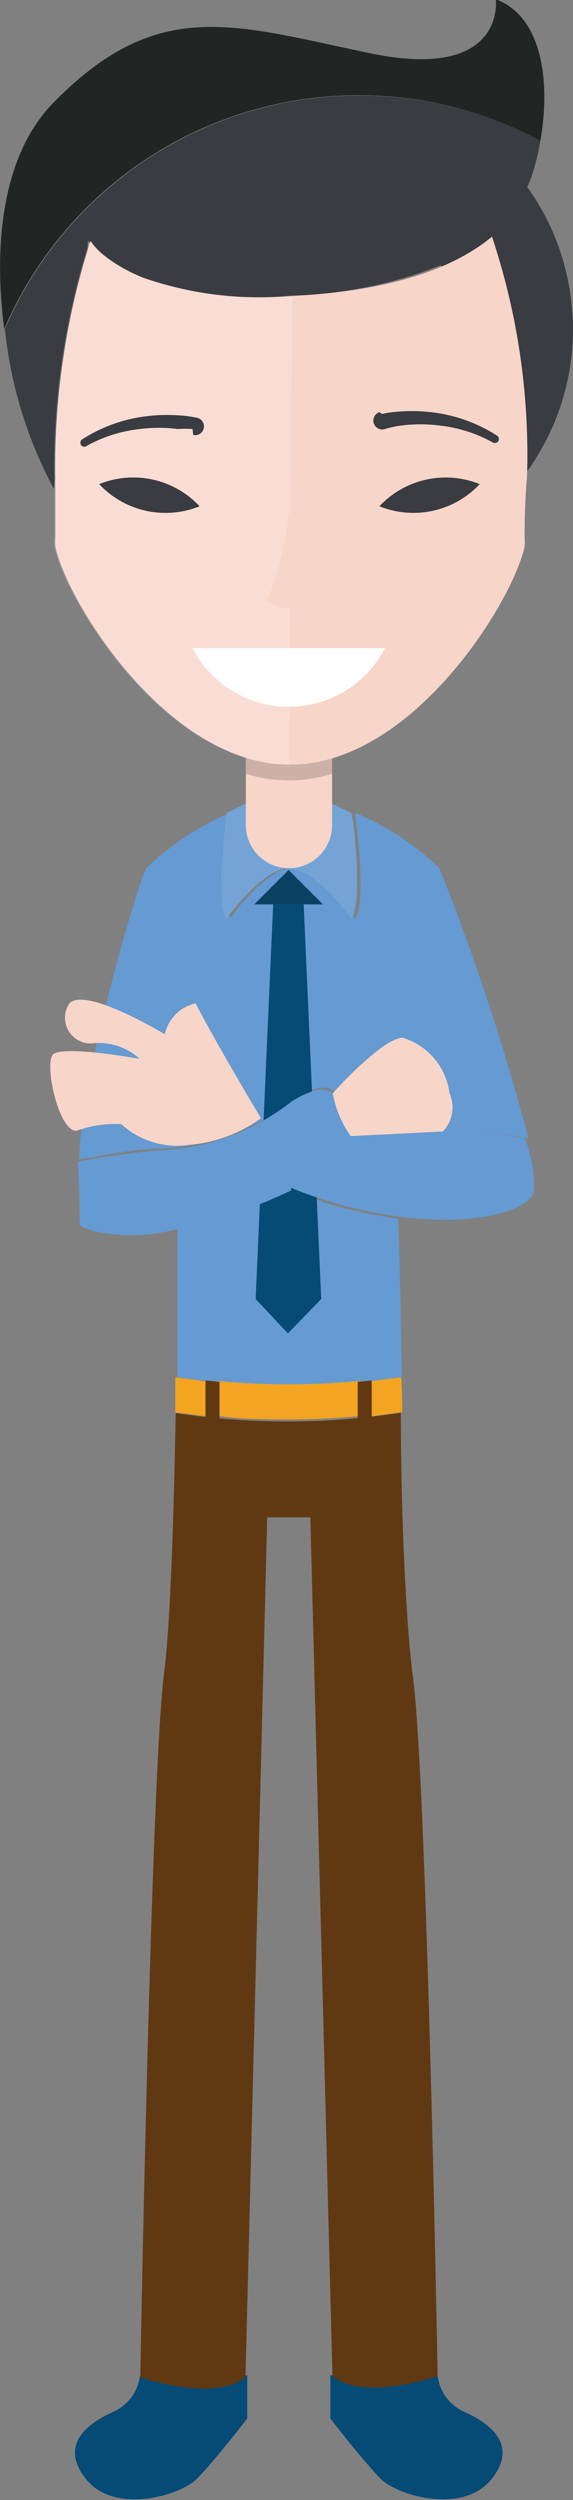
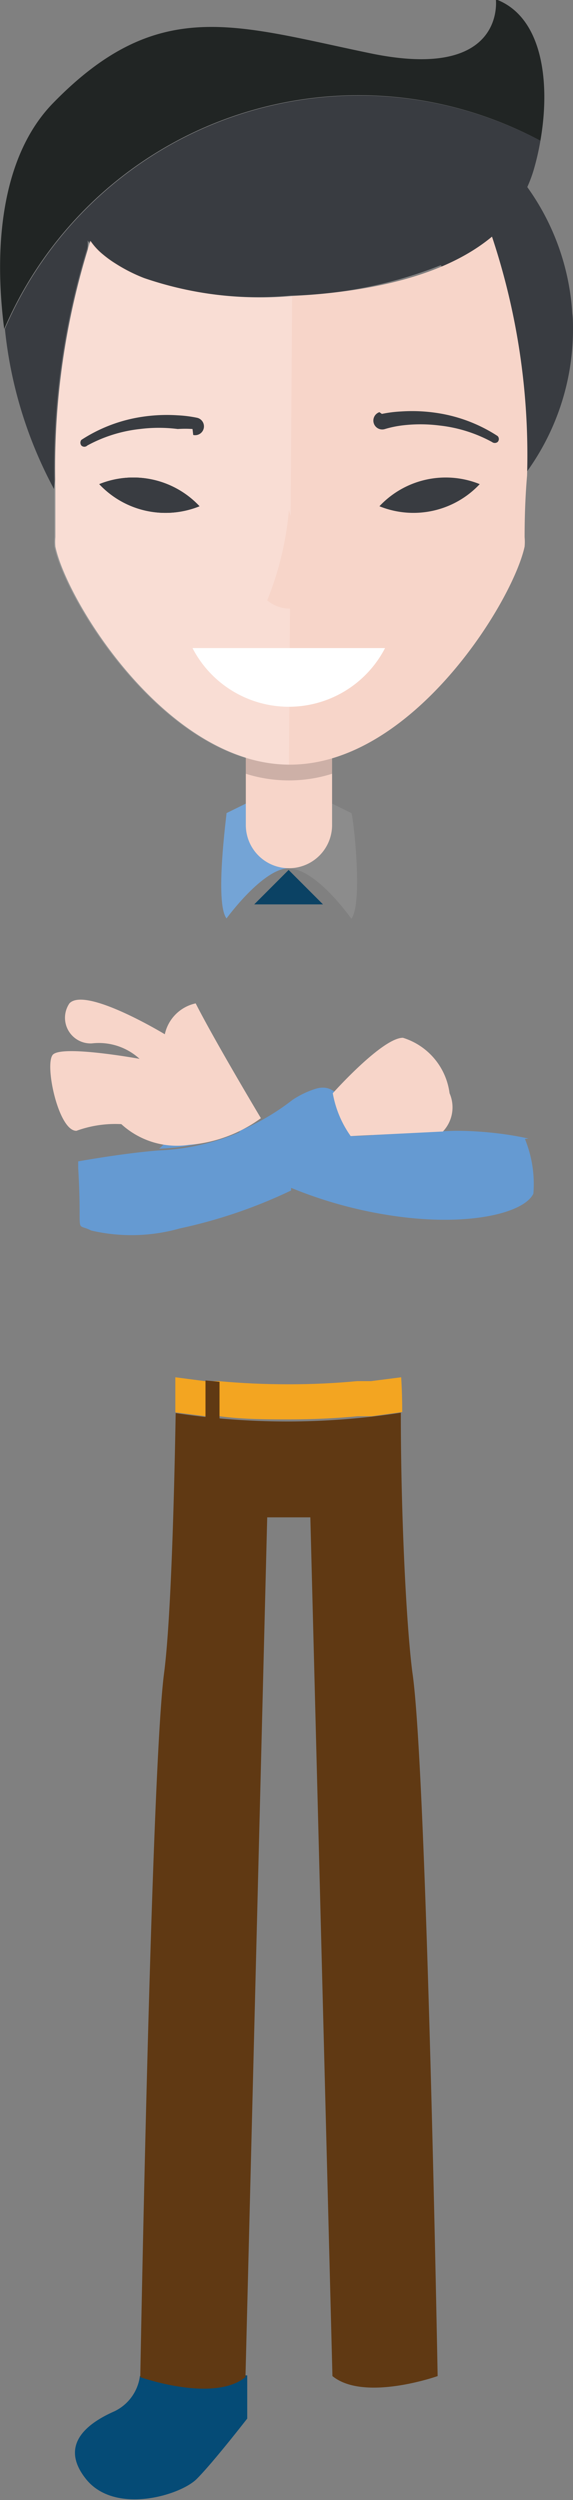
<svg xmlns="http://www.w3.org/2000/svg" viewBox="0 0 16.34 71.21">
  <rect x="0" y="0" width="16.34" height="71.21" fill="#808080" stroke="none" />
  <defs>
    <style>.cls-1{isolation:isolate;}.cls-2{fill:#212524;}.cls-3{fill:#393c41;}.cls-4{fill:#bcd63b;}.cls-5{fill:#659ad2;}.cls-6{fill:#054b76;}.cls-7{fill:#603913;}.cls-8{fill:#f3a521;}.cls-9{fill:#f7d5c9;}.cls-10,.cls-12,.cls-13{fill:#fff;}.cls-10{opacity:0.1;}.cls-11{fill:#231f20;mix-blend-mode:multiply;}.cls-11,.cls-12{opacity:0.2;}</style>
  </defs>
  <title>person10</title>
  <g class="cls-1">
    <g id="Layer_1" data-name="Layer 1">
      <path class="cls-2" d="M313.34,363.79a11,11,0,0,0-15.29,5.36c-0.3-2.32-.09-4.91,1.39-6.43,3-3.08,5.19-2.22,9.06-1.42s3.57-1.54,3.57-1.54C313.41,360.26,313.63,362.14,313.34,363.79Z" transform="translate(-297.93 -359.78)" />
      <path class="cls-3" d="M313.34,363.79h0a7.29,7.29,0,0,1-.16.72,3.85,3.85,0,0,1-.21.59l-0.09.19-0.09.16a3.61,3.61,0,0,1-.21.31l-0.06.08-0.2.24a3.84,3.84,0,0,1-.44.43,5.61,5.61,0,0,1-1.37.82,12.4,12.4,0,0,1-4.3.87,10.23,10.23,0,0,1-4.25-.51,4.63,4.63,0,0,1-.81-0.41,3.13,3.13,0,0,1-.36-0.26,1.83,1.83,0,0,1-.36-0.39,18.11,18.11,0,0,1-.12,2.58,37.9,37.9,0,0,0-.84,4.5,12.21,12.21,0,0,1-1.4-4.56A11,11,0,0,1,313.34,363.79Z" transform="translate(-297.93 -359.78)" />
      <path class="cls-3" d="M314.27,369.16a6.92,6.92,0,0,1-1.4,4.17c0-1.06-.08-2-0.16-2.83a28,28,0,0,1-2.21-3.17,5.61,5.61,0,0,0,1.37-.82,3.84,3.84,0,0,0,.44-0.43,3,3,0,0,0,.2-0.24l0.06-.08a3.61,3.61,0,0,0,.21-0.31l0.09-.16,0.09-.19a6.88,6.88,0,0,1,1.29,3.61C314.27,368.86,314.27,369,314.27,369.16Z" transform="translate(-297.93 -359.78)" />
      <polygon class="cls-4" points="7.75 33.86 7.75 33.82 8.75 33.82 7.75 33.86" />
      <path class="cls-5" d="M306.17,384.51c-0.74,0-1.78,1.43-1.78,1.43-0.34-.44,0-2.92,0-3h0l0.55-.27Z" transform="translate(-297.93 -359.78)" />
-       <path class="cls-5" d="M307.95,385.95s-1-1.43-1.78-1.43l1.23-1.85,0.55,0.27h0C308,383,308.29,385.5,307.95,385.95Z" transform="translate(-297.93 -359.78)" />
-       <path class="cls-5" d="M313,392.21a9.1,9.1,0,0,0-2-.21c-1.63,0-2.45.14-3,.15-0.1-.63-0.35-1.57-1.06-1.36a2.6,2.6,0,0,0-.67.32h0a6.6,6.6,0,0,1-3.8,1.39c-0.63,0-1.42.16-2.28,0.31,0-2.18,1.62-7.71,1.91-8.3a7.82,7.82,0,0,1,2.4-1.58c0,0.09-.34,2.57,0,3,0,0,1-1.43,1.78-1.43s1.78,1.43,1.78,1.43c0.34-.44,0-2.92,0-3a7.82,7.82,0,0,1,2.4,1.58A65.83,65.83,0,0,1,313,392.21Z" transform="translate(-297.93 -359.78)" />
-       <path class="cls-5" d="M309.39,399a21.39,21.39,0,0,1-3.2.25h0a21.39,21.39,0,0,1-3.2-.24c0-2.37,0-4.27,0-4.27a14.31,14.31,0,0,0,3.17-1.08h0l0,0a12.38,12.38,0,0,0,3.13.83S309.35,396.47,309.39,399Z" transform="translate(-297.93 -359.78)" />
+       <path class="cls-5" d="M313,392.21a9.1,9.1,0,0,0-2-.21c-1.63,0-2.45.14-3,.15-0.1-.63-0.35-1.57-1.06-1.36a2.6,2.6,0,0,0-.67.32h0a6.6,6.6,0,0,1-3.8,1.39a7.82,7.82,0,0,1,2.4-1.58c0,0.09-.34,2.57,0,3,0,0,1-1.43,1.78-1.43s1.78,1.43,1.78,1.43c0.34-.44,0-2.92,0-3a7.82,7.82,0,0,1,2.4,1.58A65.83,65.83,0,0,1,313,392.21Z" transform="translate(-297.93 -359.78)" />
      <path class="cls-6" d="M301.92,427.46a1.3,1.3,0,0,1-.72,1c-0.66.29-1.64,0.9-.82,1.93s2.69,0.47,3.16,0,1.44-1.72,1.44-1.72l0-1.23h-3Z" transform="translate(-297.93 -359.78)" />
-       <polygon class="cls-6" points="9.16 37 8.21 37.98 7.29 37 7.79 25.76 8.66 25.76 9.16 37" />
      <path class="cls-5" d="M307.95,392.7c-0.6.36-1.18,0.66-1.72,0.92l0,0h0v0.07a14.31,14.31,0,0,1-3.17,1.08,5.07,5.07,0,0,1-2.53.06c-0.49-.25-0.25.25-0.37-1.78,0-.06,0-0.12,0-0.19,0.86-.15,1.66-0.26,2.28-0.31a6.6,6.6,0,0,0,3.8-1.39h0a2.6,2.6,0,0,1,.67-0.32c0.7-.21,1,0.73,1.06,1.36C307.94,392.46,307.95,392.7,307.95,392.7Z" transform="translate(-297.93 -359.78)" />
-       <path class="cls-6" d="M310.41,427.46a1.3,1.3,0,0,0,.72,1c0.66,0.29,1.64.9,0.82,1.93s-2.69.47-3.16,0-1.44-1.72-1.44-1.72l0-1.23h3Z" transform="translate(-297.93 -359.78)" />
      <path class="cls-5" d="M313.14,393.78c-0.26.54-1.76,0.92-3.79,0.66a12.38,12.38,0,0,1-3.13-.83c0.55-.26,1.12-0.56,1.72-0.92,0,0,0-.24-0.05-0.55,0.6,0,1.42-.1,3-0.15a9.1,9.1,0,0,1,2,.21A3.39,3.39,0,0,1,313.14,393.78Z" transform="translate(-297.93 -359.78)" />
      <path class="cls-7" d="M310.41,427.46s-2.09.74-3,0L306.78,403h-1.23l-0.62,24.49c-0.92.74-3,0-3,0s0.31-17.29.68-20.06c0.18-1.39.28-4.57,0.33-7.4a21.3,21.3,0,0,0,3.21.24h0a21.3,21.3,0,0,0,3.21-.25c0,2.83.15,6,.33,7.4C310.1,410.17,310.41,427.46,310.41,427.46Z" transform="translate(-297.93 -359.78)" />
      <polygon class="cls-6" points="7.25 25.76 8.23 24.78 9.21 25.76 7.25 25.76" />
      <path class="cls-8" d="M309.4,400l-0.87.12-0.4,0c-0.64.06-1.28,0.09-1.94,0.09h0c-0.66,0-1.31,0-2-.09l-0.4,0-0.86-.11c0-.34,0-0.68,0-1l0.84,0.11,0.4,0c0.64,0.06,1.29.09,2,.09h0q1,0,1.94-.09l0.4,0,0.86-.11C309.39,399.32,309.4,399.66,309.4,400Z" transform="translate(-297.93 -359.78)" />
      <path class="cls-9" d="M305.37,391.63s-1.3-2.17-1.86-3.27a1.15,1.15,0,0,0-.88.88s-2.26-1.37-2.72-.88a0.73,0.73,0,0,0,.64,1.14,1.72,1.72,0,0,1,1.36.44s-2.25-.41-2.48-0.11,0.17,2.17.68,2.16a3.23,3.23,0,0,1,1.28-.19,2.35,2.35,0,0,0,1.93.59A4,4,0,0,0,305.37,391.63Z" transform="translate(-297.93 -359.78)" />
      <path class="cls-9" d="M307.42,390.92s1.41-1.58,2-1.58a1.91,1.91,0,0,1,1.33,1.58,1,1,0,0,1-.19,1.09l-2.63.13A3,3,0,0,1,307.42,390.92Z" transform="translate(-297.93 -359.78)" />
      <path class="cls-10" d="M306.17,384.51c-0.74,0-1.78,1.43-1.78,1.43-0.34-.44,0-2.92,0-3h0l0.55-.27Z" transform="translate(-297.93 -359.78)" />
      <path class="cls-10" d="M307.95,385.95s-1-1.43-1.78-1.43l1.23-1.85,0.55,0.27h0C308,383,308.29,385.5,307.95,385.95Z" transform="translate(-297.93 -359.78)" />
      <polygon class="cls-11" points="7.25 25.76 8.23 24.78 9.21 25.76 7.25 25.76" />
      <path class="cls-7" d="M304.19,399.14v1.07h-0.4V399.1Z" transform="translate(-297.93 -359.78)" />
-       <path class="cls-7" d="M308.53,399.1v1.11h-0.4v-1.07Z" transform="translate(-297.93 -359.78)" />
      <path class="cls-9" d="M307.4,380.82v2.46a1.23,1.23,0,0,1-2.46,0v-2.46h2.46Z" transform="translate(-297.93 -359.78)" />
      <path class="cls-11" d="M307.4,380.82v1a4.09,4.09,0,0,1-2.46,0v-1h2.46Z" transform="translate(-297.93 -359.78)" />
      <path class="cls-9" d="M312.89,375.08a1.48,1.48,0,0,1,0,.27c-0.34,1.57-3.2,6.21-6.69,6.21s-6.36-4.64-6.69-6.21a1.48,1.48,0,0,1,0-.27c0-.48,0-0.93,0-1.36a21.25,21.25,0,0,1,1-7.08,1.83,1.83,0,0,0,.36.39,3.13,3.13,0,0,0,.36.26,4.63,4.63,0,0,0,.81.41,10.23,10.23,0,0,0,4.25.51c2.83-.15,4.6-0.8,5.67-1.69a19.67,19.67,0,0,1,1,6.81Q312.89,374.15,312.89,375.08Z" transform="translate(-297.93 -359.78)" />
      <path class="cls-12" d="M306.17,381.56c-3.49,0-6.36-4.64-6.69-6.21a1.48,1.48,0,0,1,0-.27c0-.48,0-0.93,0-1.36a21.25,21.25,0,0,1,1-7.08,1.83,1.83,0,0,0,.36.39,3.13,3.13,0,0,0,.36.26,4.63,4.63,0,0,0,.81.41,10.23,10.23,0,0,0,4.25.51Z" transform="translate(-297.93 -359.78)" />
      <path class="cls-9" d="M306.17,374.3a8.94,8.94,0,0,1-.62,2.58,1,1,0,0,0,1.29,0" transform="translate(-297.93 -359.78)" />
      <path class="cls-3" d="M303.62,374.2a2.59,2.59,0,0,1-2.86-.63A2.59,2.59,0,0,1,303.62,374.2Z" transform="translate(-297.93 -359.78)" />
      <path class="cls-3" d="M303.62,374.2a2.59,2.59,0,0,1-2.86-.63A2.59,2.59,0,0,1,303.62,374.2Z" transform="translate(-297.93 -359.78)" />
      <path class="cls-3" d="M308.82,371.57a3.53,3.53,0,0,1,.55-0.07,4.74,4.74,0,0,1,1.18.07,4.35,4.35,0,0,1,1.57.63,0.12,0.12,0,0,1,0,.17,0.13,0.13,0,0,1-.16,0,4.05,4.05,0,0,0-1.5-.47,4.32,4.32,0,0,0-1.08,0,3,3,0,0,0-.47.1,0.25,0.25,0,1,1-.16-0.48h0Z" transform="translate(-297.93 -359.78)" />
      <path class="cls-3" d="M308.75,374.2a2.59,2.59,0,0,0,2.86-.63A2.59,2.59,0,0,0,308.75,374.2Z" transform="translate(-297.93 -359.78)" />
      <path class="cls-13" d="M308.91,378.24a3.09,3.09,0,0,1-5.49,0h5.49Z" transform="translate(-297.93 -359.78)" />
      <path class="cls-3" d="M303.42,372A3,3,0,0,0,303,372a4.32,4.32,0,0,0-1.08,0,4.05,4.05,0,0,0-1.5.47,0.12,0.12,0,0,1-.17,0,0.13,0.13,0,0,1,0-.16,4.35,4.35,0,0,1,1.57-.63,4.74,4.74,0,0,1,1.18-.07,3.53,3.53,0,0,1,.55.07h0a0.25,0.25,0,0,1-.11.49h0Z" transform="translate(-297.93 -359.78)" />
    </g>
  </g>
</svg>